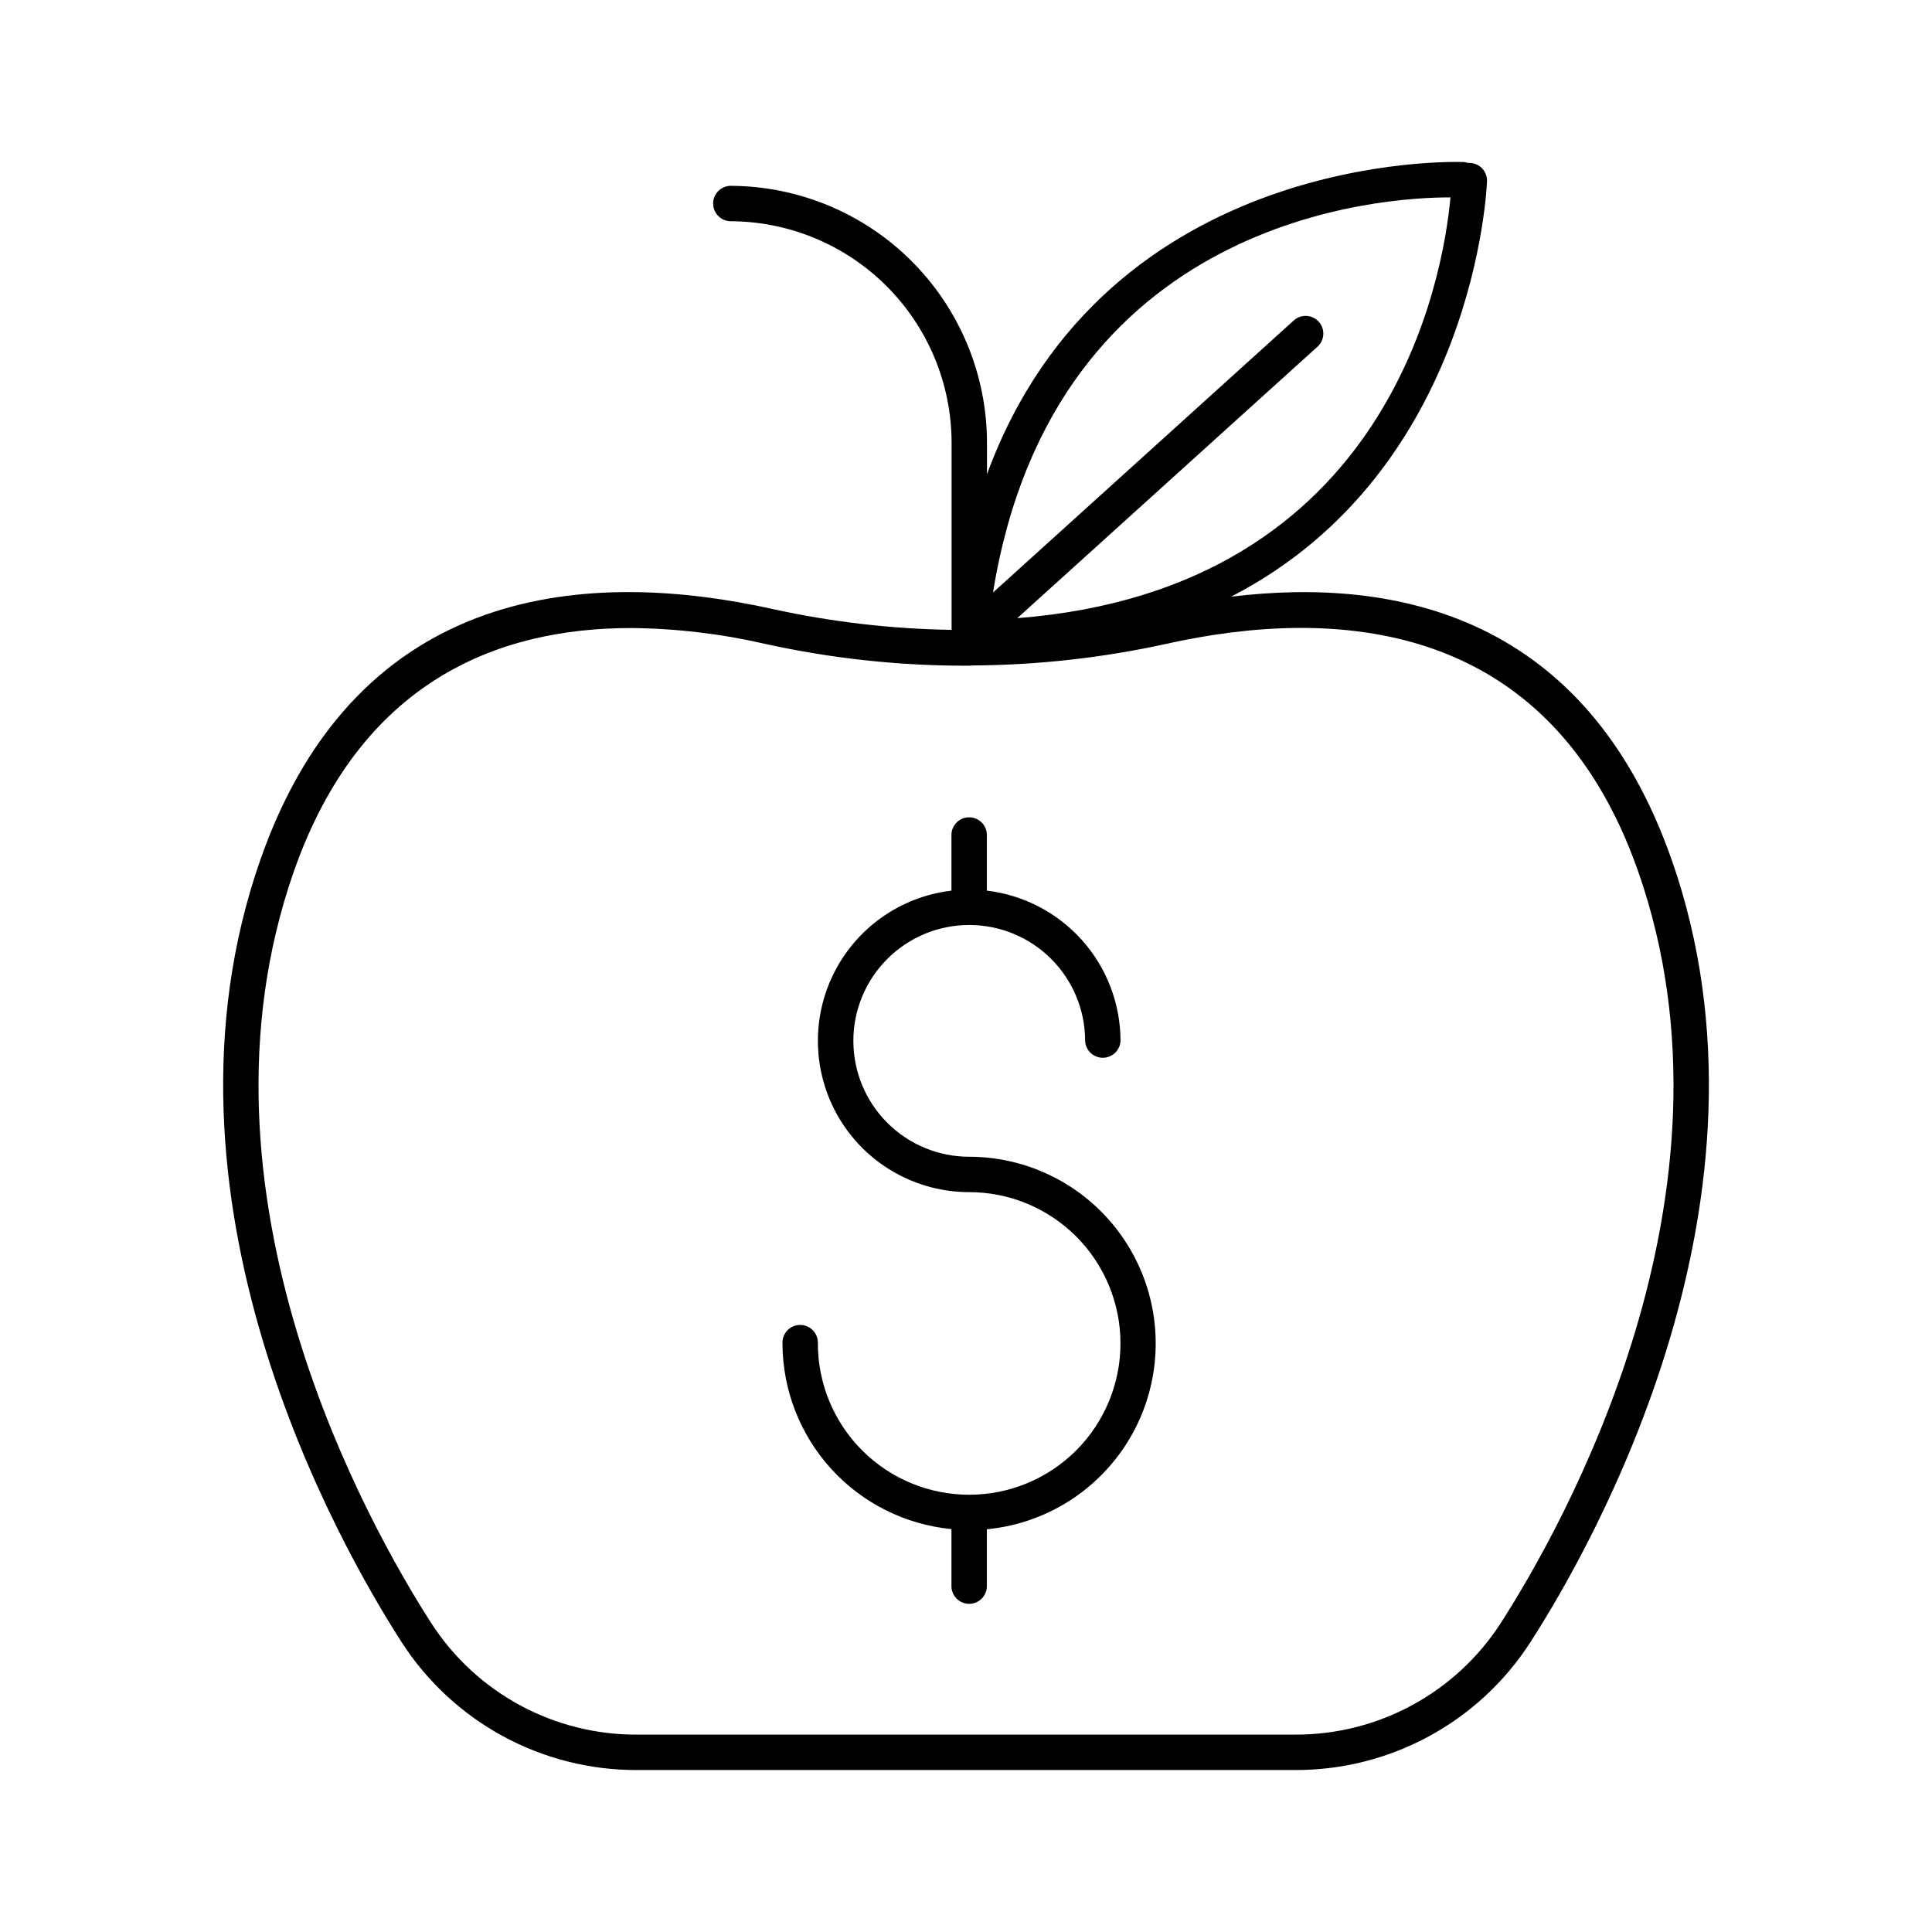
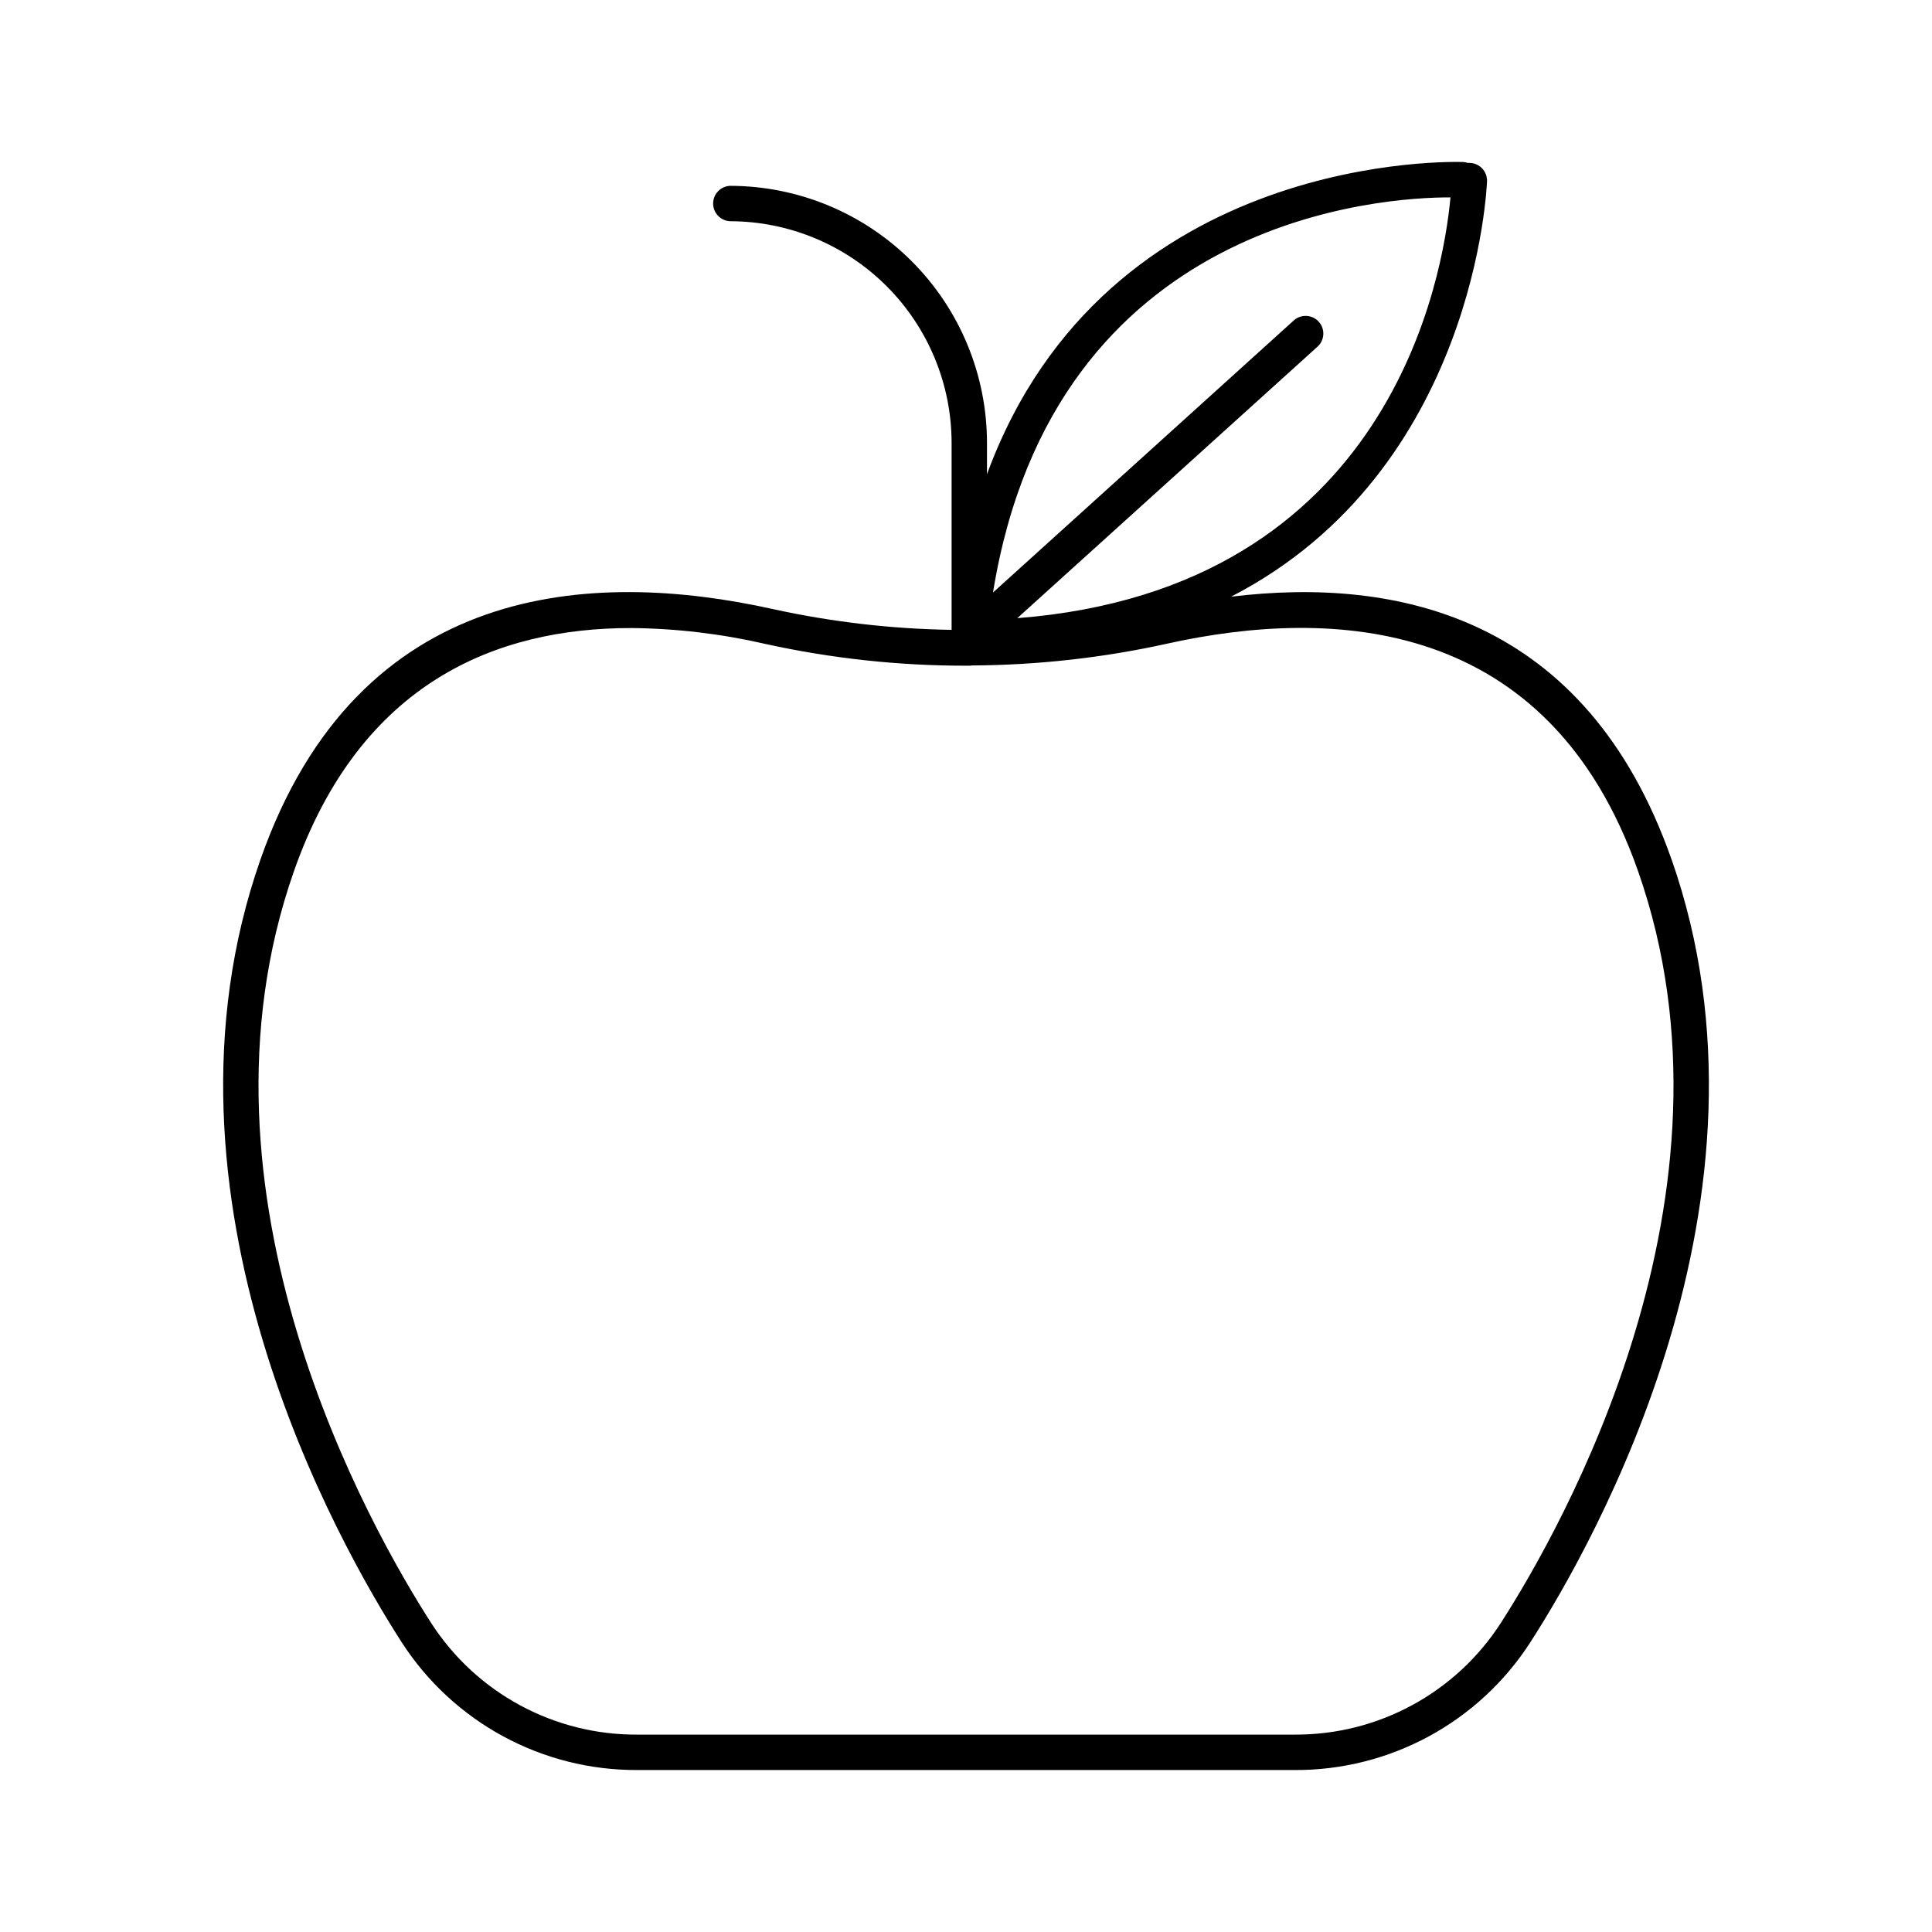
<svg xmlns="http://www.w3.org/2000/svg" fill="#000000" width="800px" height="800px" version="1.1" viewBox="144 144 512 512">
  <g>
    <path d="m586.96 371.72c-22.633-64.422-72.719-74.941-116.72-69.59 64.945-33.457 67.809-109.22 67.836-110.15 0.031-1.242-0.434-2.445-1.289-3.348-0.855-0.898-2.035-1.422-3.277-1.453-0.172-0.016-0.34-0.016-0.512 0-0.414-0.145-0.844-0.227-1.277-0.246-1.062 0-94.465-3.523-126.16 82.746v-8.336c-0.02-18.055-7.199-35.363-19.965-48.129s-30.074-19.945-48.129-19.965c-2.504 0.113-4.481 2.18-4.481 4.688s1.977 4.574 4.481 4.691c15.566 0.016 30.492 6.207 41.5 17.215 11.004 11.008 17.199 25.934 17.215 41.5v49.574c-15.957-0.242-31.852-2.094-47.438-5.523-47.598-10.547-109.76-7.606-135.7 66.324-31.488 89.711 20.664 181.48 37.391 207.48 13.68 21.227 37.25 34.004 62.504 33.879h174.17c25.242 0.117 48.797-12.66 62.465-33.879 16.73-25.988 68.879-117.75 37.395-207.48zm-58.57-175.41c-1.898 20.664-15.676 103.77-114.8 111.51l79.555-71.941h0.004c1.922-1.734 2.07-4.699 0.336-6.621-1.738-1.922-4.703-2.07-6.625-0.336l-79.703 72.098c16.148-99.785 103.81-104.77 121.24-104.71zm13.305 377.86c-11.969 18.512-32.551 29.641-54.594 29.52h-174.17c-22.055 0.137-42.656-10.996-54.633-29.52-16.137-25.082-66.461-113.59-36.406-199.29 17.613-50.184 53.824-64.441 89.289-64.441v-0.004c11.957 0.105 23.867 1.508 35.52 4.184 17.594 3.883 35.555 5.828 53.57 5.797 0.195 0.012 0.387 0.012 0.582 0 0.234 0 0.469-0.02 0.699-0.062 17.402-0.09 34.742-2.023 51.738-5.773 43.887-9.73 101.14-7.172 124.81 60.262 30.078 85.684-20.242 174.2-36.41 199.33z" />
-     <path d="m400.86 450.55c-8.145 0-15.957-3.234-21.715-8.992-5.762-5.762-8.996-13.57-8.996-21.715 0-8.148 3.234-15.957 8.996-21.719 5.758-5.758 13.57-8.992 21.715-8.992s15.957 3.234 21.715 8.992c5.758 5.762 8.996 13.57 8.996 21.719 0.113 2.504 2.18 4.477 4.688 4.477 2.508 0 4.574-1.973 4.688-4.477-0.012-9.82-3.625-19.297-10.152-26.633-6.527-7.336-15.52-12.027-25.27-13.184v-14.957 0.004c-0.117-2.508-2.18-4.481-4.691-4.481-2.508 0-4.57 1.973-4.688 4.481v14.957-0.004c-13.668 1.613-25.555 10.121-31.484 22.543-5.93 12.418-5.074 27.012 2.266 38.652 7.34 11.641 20.141 18.703 33.902 18.707 10.637-0.004 20.836 4.219 28.359 11.738 7.519 7.519 11.746 17.719 11.75 28.355 0 10.633-4.223 20.832-11.742 28.355-7.519 7.519-17.719 11.746-28.352 11.746-10.637 0.004-20.836-4.223-28.359-11.742-7.519-7.519-11.742-17.719-11.742-28.355 0.059-1.281-0.41-2.527-1.297-3.457-0.887-0.926-2.109-1.449-3.394-1.449-1.281 0-2.508 0.523-3.394 1.449-0.883 0.93-1.352 2.176-1.293 3.457 0.027 12.297 4.629 24.141 12.906 33.234 8.273 9.094 19.637 14.785 31.875 15.965v14.898c-0.059 1.281 0.41 2.531 1.297 3.457 0.883 0.93 2.109 1.453 3.391 1.453 1.285 0 2.512-0.523 3.394-1.453 0.887-0.926 1.355-2.176 1.297-3.457v-14.848c17.031-1.633 32.008-11.953 39.605-27.281 7.594-15.332 6.731-33.5-2.285-48.039-9.016-14.543-24.906-23.395-42.016-23.406z" />
  </g>
</svg>